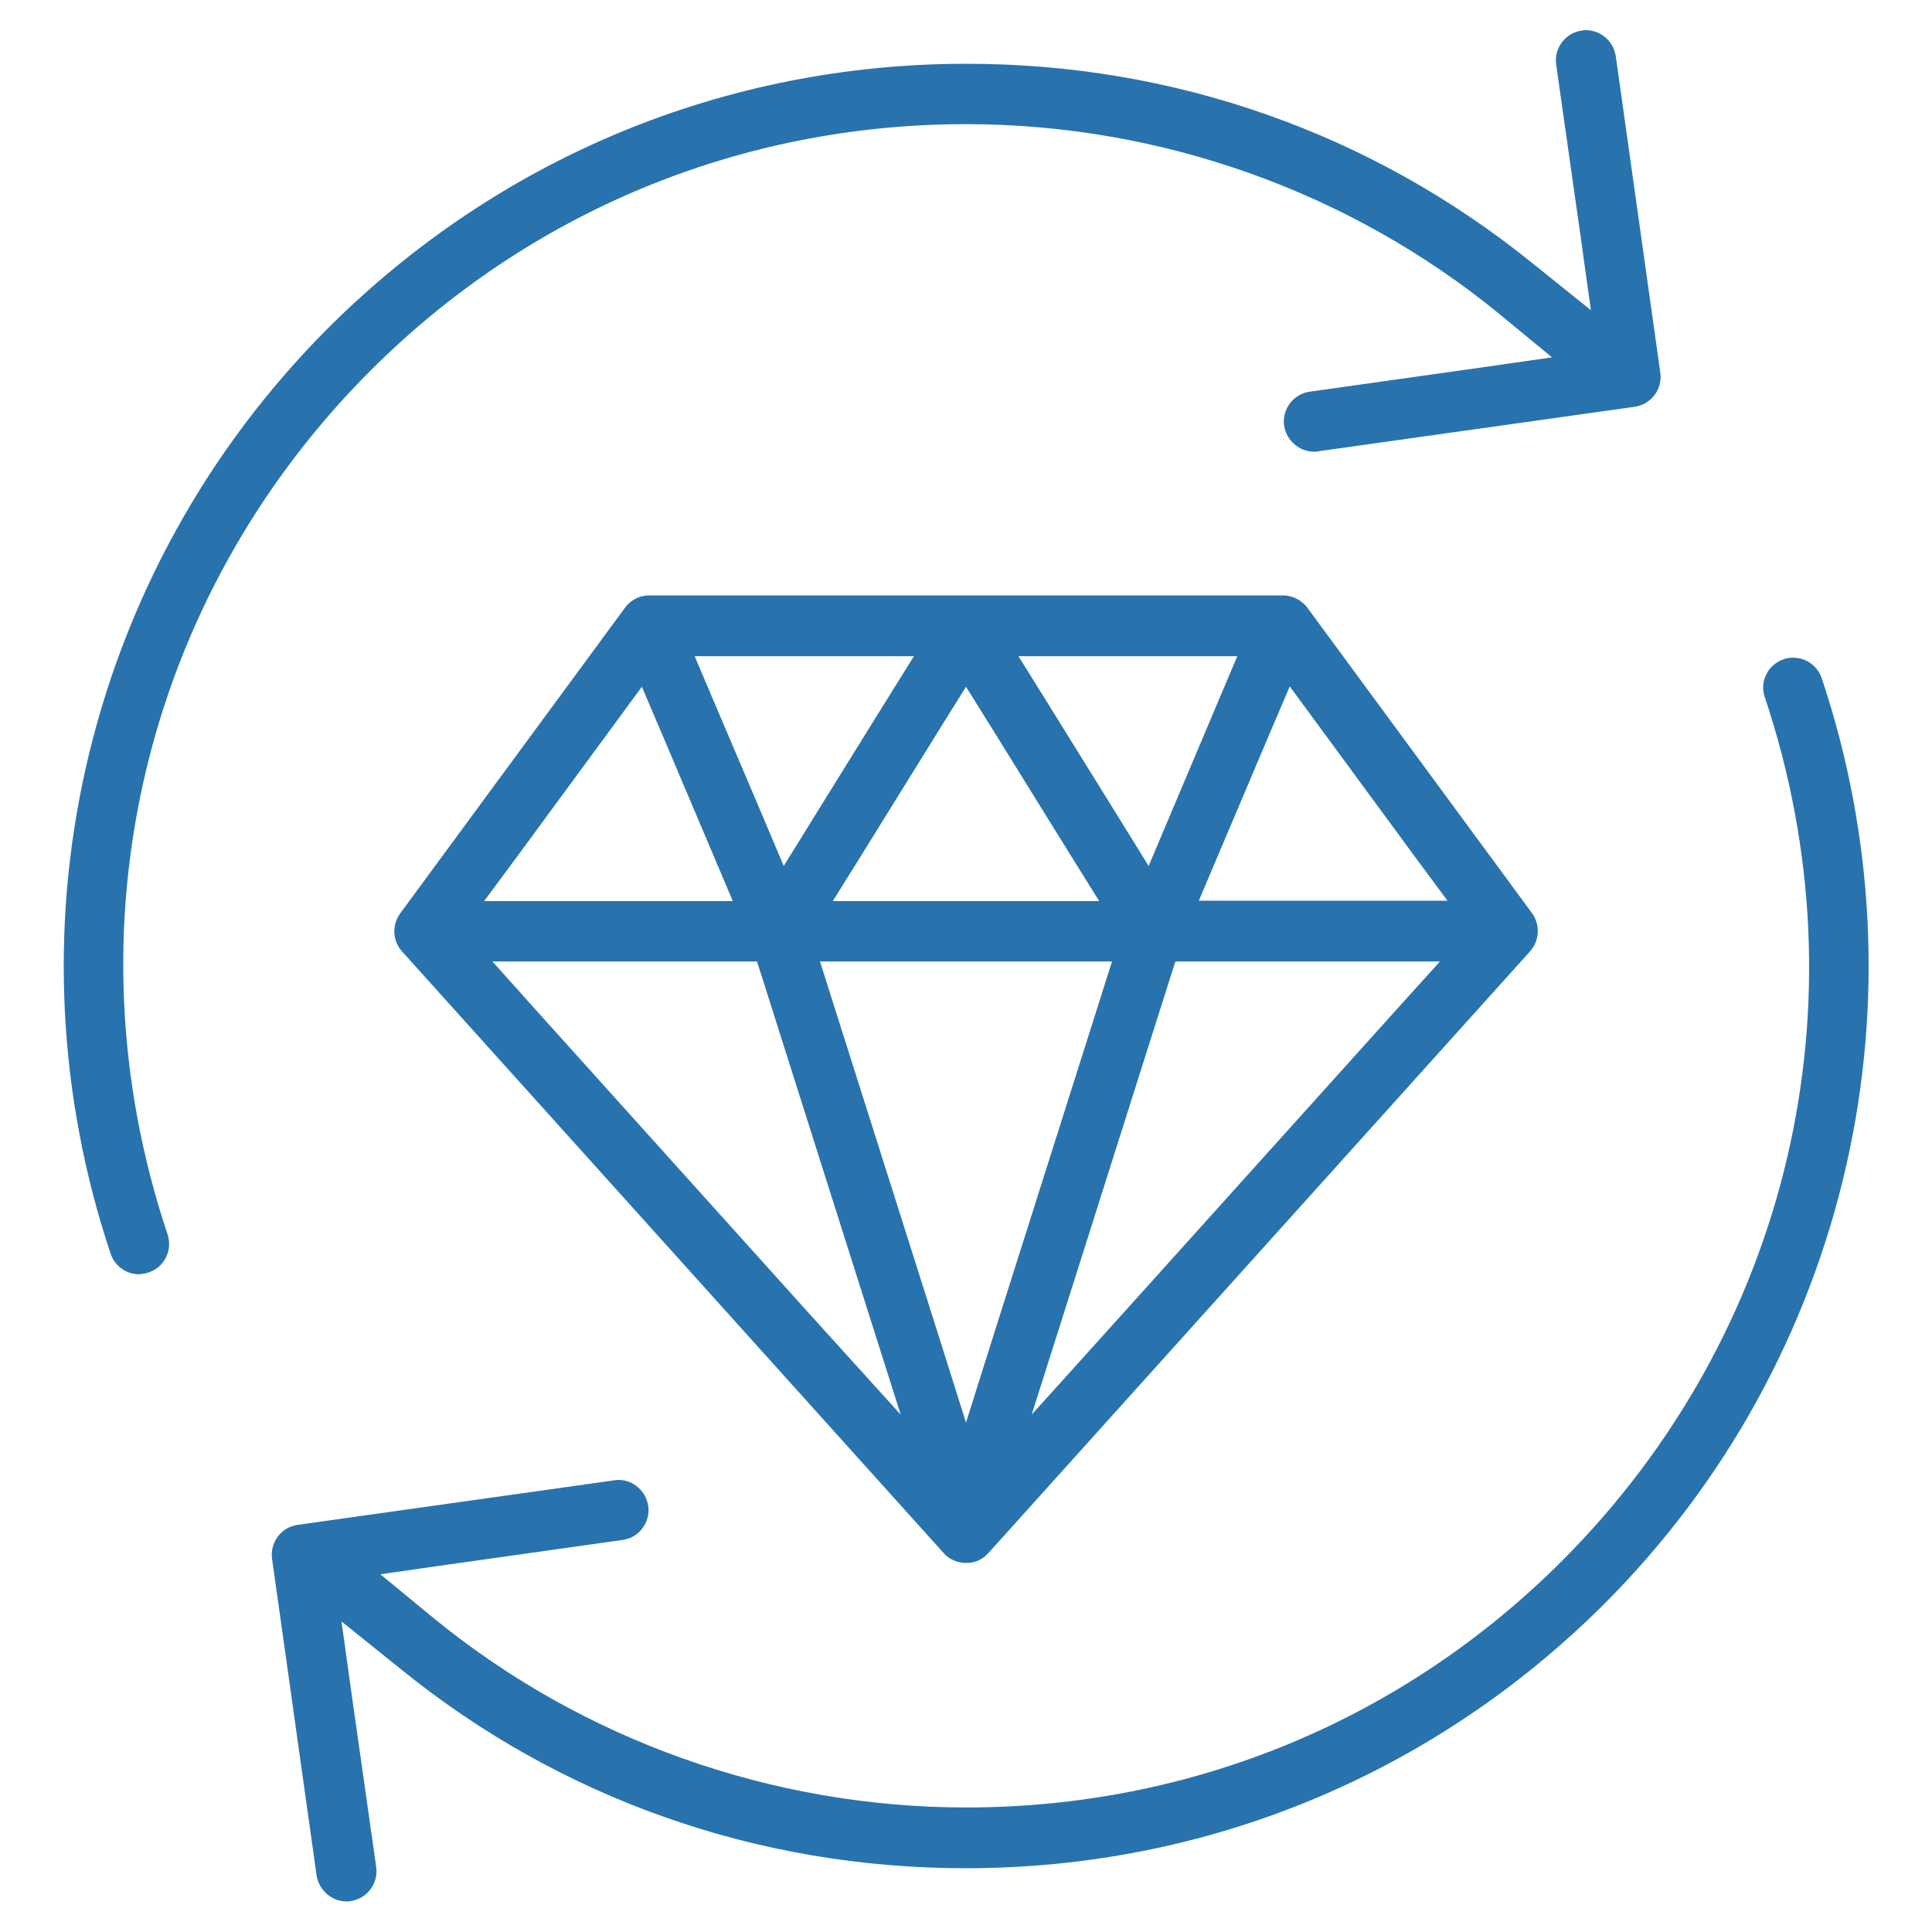
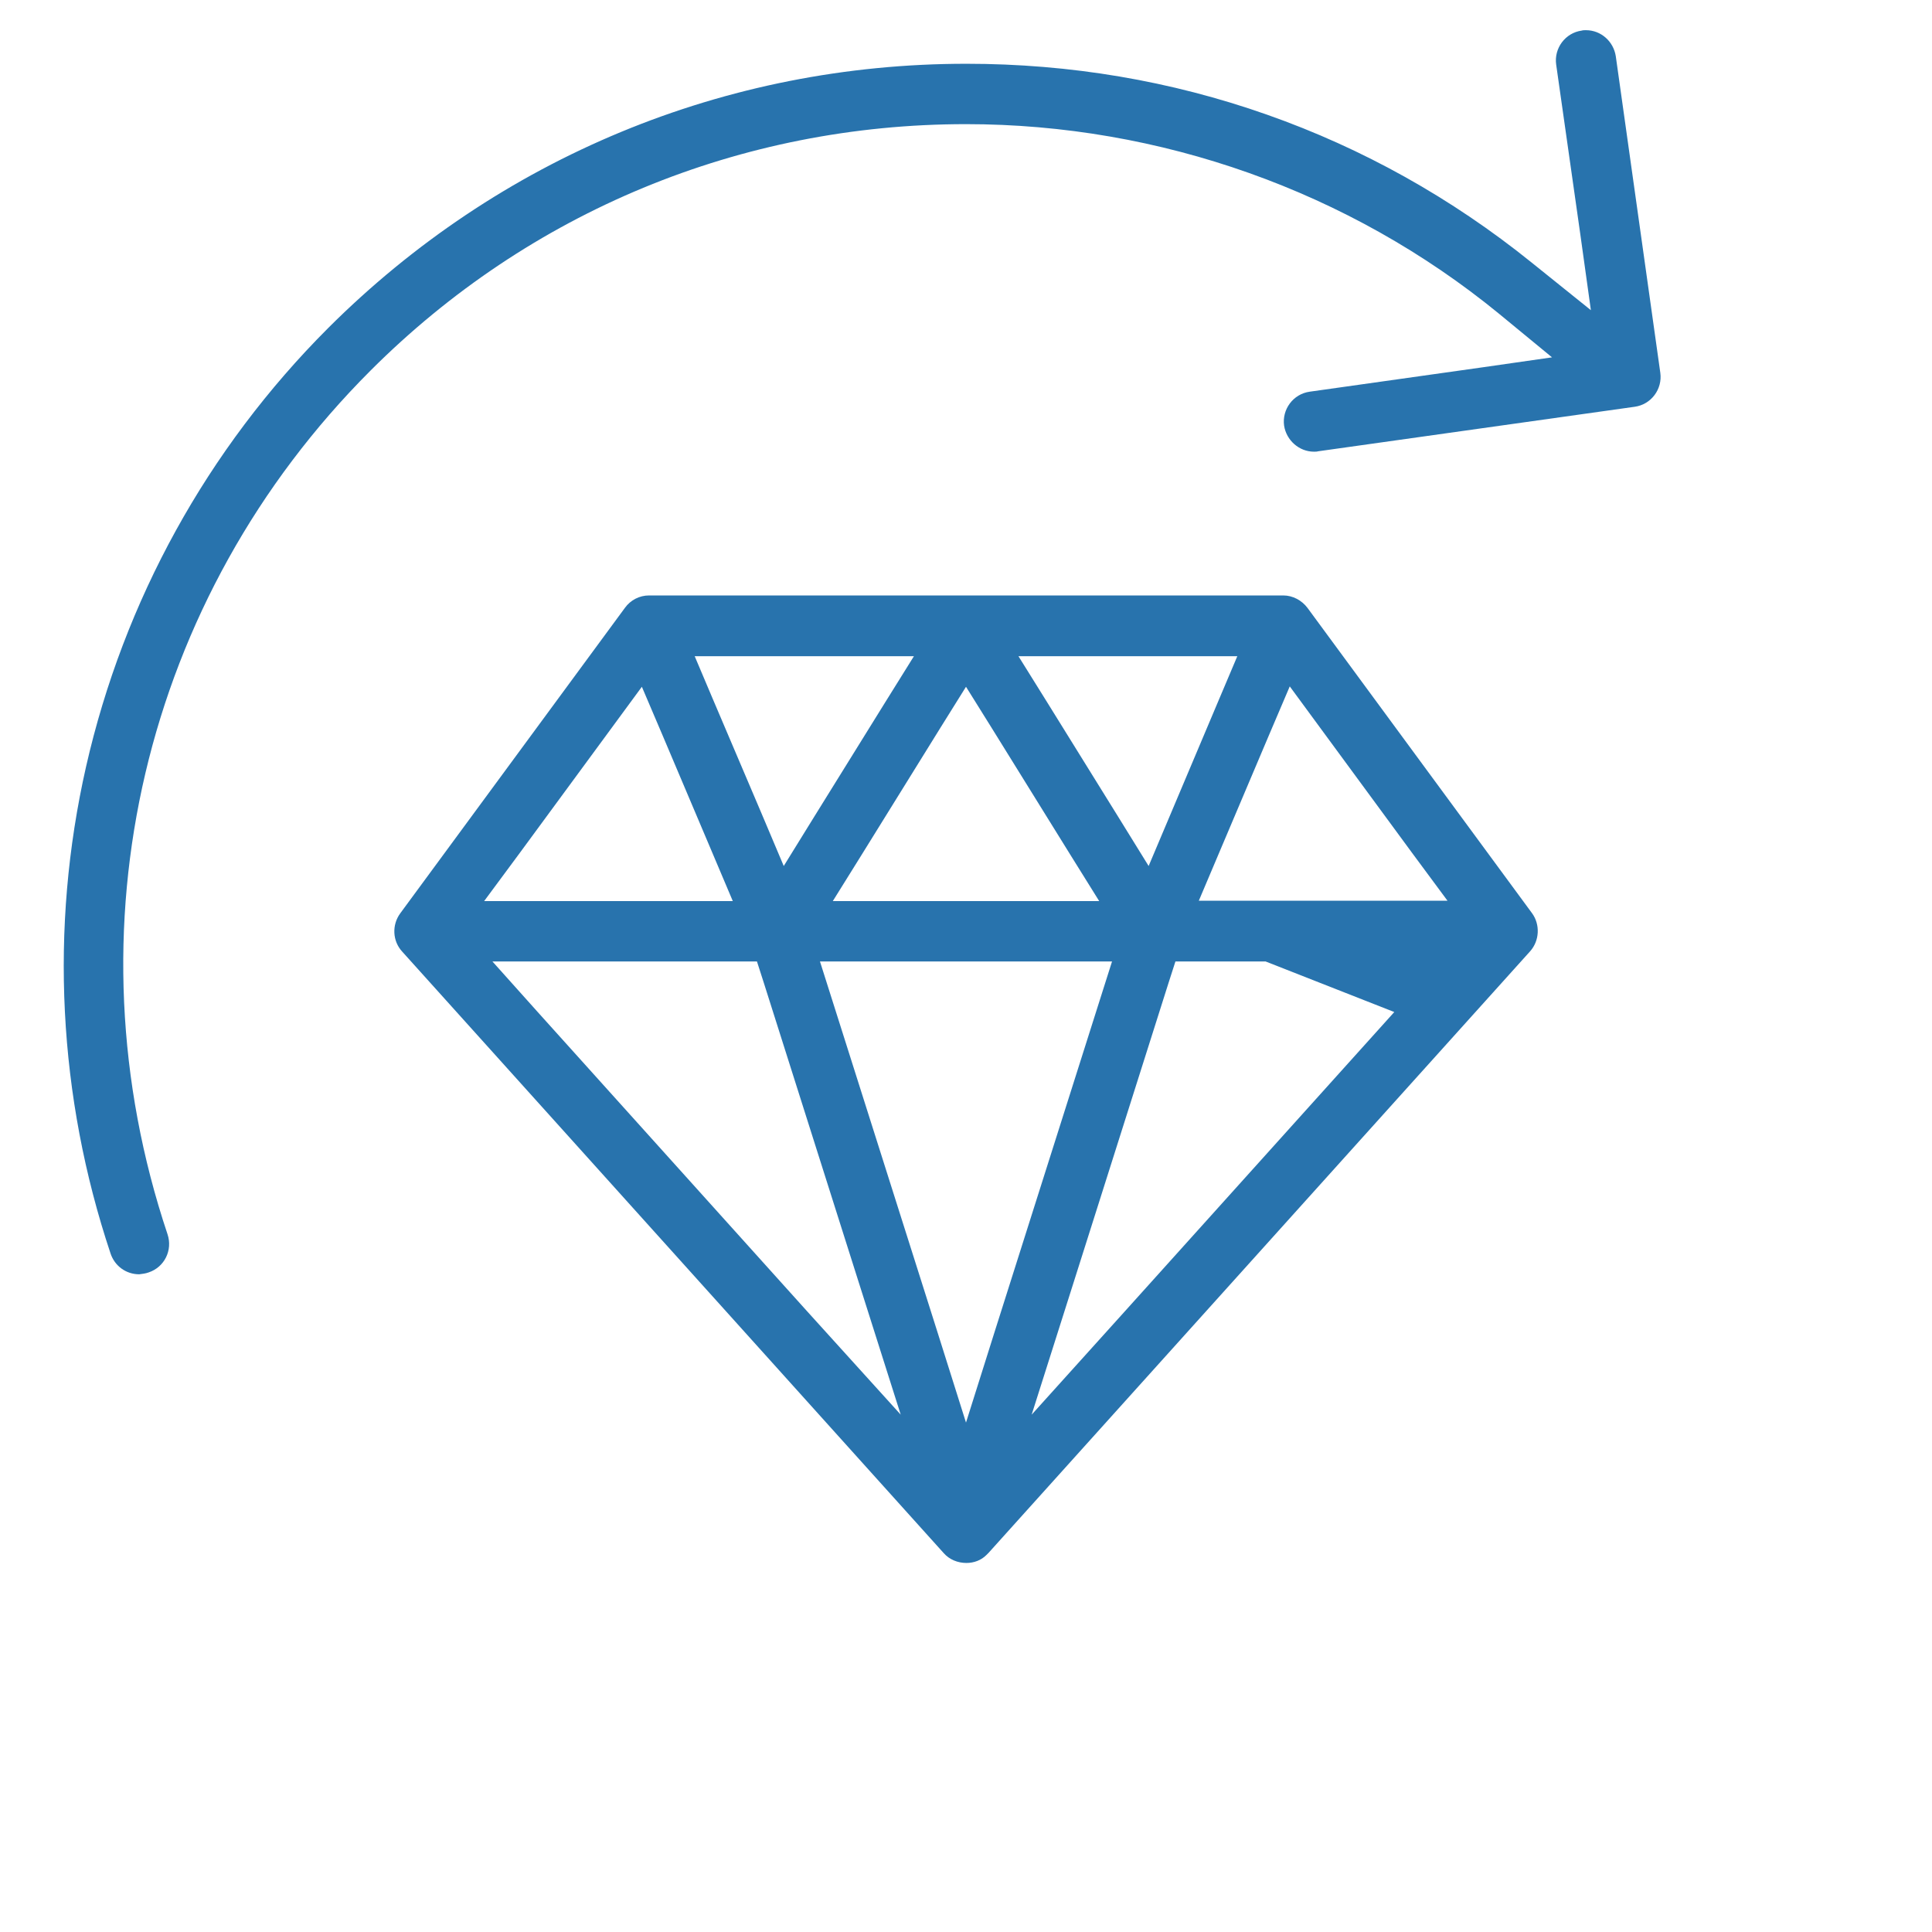
<svg xmlns="http://www.w3.org/2000/svg" version="1.1" id="圖層_1" x="0px" y="0px" viewBox="0 0 512 512" style="enable-background:new 0 0 512 512;" xml:space="preserve">
  <style type="text/css">
	.st0{fill:#2873AD;}
</style>
  <g>
-     <path class="st0" d="M176.3,481.6c25.5,9,52.3,13.5,79.7,13.5c63.9,0,123.9-24.9,169.1-70c32.1-32.1,54.2-72.3,64.2-116.3   c9.7-42.8,7.4-87.4-6.5-129c-1.1-3.3-4.1-5.5-7.6-5.5c-0.9,0-1.7,0.1-2.5,0.4c-2,0.7-3.7,2.1-4.6,4c-1,1.9-1.1,4.1-0.4,6.1   c27.1,80.9,6.5,168.6-53.8,228.9c-42.1,42.1-98.1,65.3-157.8,65.3c-51.4,0-101.6-17.8-141.2-50.2l-14.1-11.6l18.1-2.6l46.1-6.5   c4.4-0.6,7.4-4.7,6.8-9c-0.6-3.9-3.9-6.9-7.9-6.9c-0.4,0-0.8,0-1.1,0.1l-83.9,11.8c-4.4,0.6-7.4,4.7-6.8,9l11.8,83.9   c0.6,3.9,4,6.9,7.9,6.9c0.4,0,0.8,0,1.1-0.1c4.4-0.6,7.4-4.7,6.8-9l-6.4-45l-2.8-20.1l15.8,12.7C127.4,459.5,151,472.7,176.3,481.6   z" />
-     <path class="st0" d="M106.6,252.2l143.5,159.4c1.5,1.7,3.7,2.6,6,2.6c2,0,3.9-0.7,5.3-2.1c0.2-0.2,0.4-0.4,0.6-0.6l143.5-159.4   c2.5-2.8,2.7-7.1,0.5-10.1l-59.5-80.9c-1.5-2-3.9-3.3-6.4-3.3l0,0H172c-2.5,0-4.9,1.2-6.4,3.3l-59.5,80.9   C103.8,245.1,104,249.4,106.6,252.2z M213.8,347.4l-71.3-79.2l-12-13.4h18h46.2h5.9l1.8,5.6l25.1,79.2l11.2,35.3L213.8,347.4z    M256,377l-7.6-24.1l-27.8-87.7l-3.3-10.4h10.9h55.6h10.9l-3.3,10.4l-27.8,87.7L256,377z M369.5,268.2l-71.3,79.2l-24.8,27.5   l11.2-35.3l25.1-79.2l1.8-5.6h5.9h46.2h18L369.5,268.2z M341.8,181.9l8.3,11.3l24.1,32.8l9.4,12.7h-15.8h-38h-12.1l4.7-11.1   l13.9-32.8L341.8,181.9z M284.2,173.9h31.6h12.1l-4.7,11.1l-12.8,30.3l-6,14.2l-8.1-13.1l-18.8-30.3l-7.6-12.2H284.2z M256,182   l6.8,10.9l20.9,33.7l7.6,12.2h-14.4h-41.8h-14.4l7.6-12.2l20.9-33.7L256,182z M196.2,173.9h31.6h14.4l-7.6,12.2l-18.8,30.3   l-8.1,13.1l-6-14.2L188.8,185l-4.7-11.1H196.2z M137.7,226.1l24.1-32.8l8.3-11.3l5.5,12.9l13.9,32.8l4.7,11.1h-12.1h-38h-15.8   L137.7,226.1z" />
+     <path class="st0" d="M106.6,252.2l143.5,159.4c1.5,1.7,3.7,2.6,6,2.6c2,0,3.9-0.7,5.3-2.1c0.2-0.2,0.4-0.4,0.6-0.6l143.5-159.4   c2.5-2.8,2.7-7.1,0.5-10.1l-59.5-80.9c-1.5-2-3.9-3.3-6.4-3.3l0,0H172c-2.5,0-4.9,1.2-6.4,3.3l-59.5,80.9   C103.8,245.1,104,249.4,106.6,252.2z M213.8,347.4l-71.3-79.2l-12-13.4h18h46.2h5.9l1.8,5.6l25.1,79.2l11.2,35.3L213.8,347.4z    M256,377l-7.6-24.1l-27.8-87.7l-3.3-10.4h10.9h55.6h10.9l-3.3,10.4l-27.8,87.7L256,377z M369.5,268.2l-71.3,79.2l-24.8,27.5   l11.2-35.3l25.1-79.2l1.8-5.6h5.9h18L369.5,268.2z M341.8,181.9l8.3,11.3l24.1,32.8l9.4,12.7h-15.8h-38h-12.1l4.7-11.1   l13.9-32.8L341.8,181.9z M284.2,173.9h31.6h12.1l-4.7,11.1l-12.8,30.3l-6,14.2l-8.1-13.1l-18.8-30.3l-7.6-12.2H284.2z M256,182   l6.8,10.9l20.9,33.7l7.6,12.2h-14.4h-41.8h-14.4l7.6-12.2l20.9-33.7L256,182z M196.2,173.9h31.6h14.4l-7.6,12.2l-18.8,30.3   l-8.1,13.1l-6-14.2L188.8,185l-4.7-11.1H196.2z M137.7,226.1l24.1-32.8l8.3-11.3l5.5,12.9l13.9,32.8l4.7,11.1h-12.1h-38h-15.8   L137.7,226.1z" />
    <path class="st0" d="M39.4,337.2c4.2-1.4,6.4-5.9,5-10.1c-27.1-80.9-6.5-168.6,53.8-228.9c42.1-42.1,98.1-65.3,157.8-65.3   c51.4,0,101.6,17.8,141.2,50.2l14.1,11.6l-18.1,2.6l-46.1,6.5c-4.4,0.6-7.4,4.7-6.8,9c0.6,3.9,4,6.9,7.9,6.9c0.4,0,0.8,0,1.1-0.1   l83.9-11.8c4.4-0.6,7.4-4.7,6.8-9l-11.8-83.9c-0.6-3.9-3.9-6.9-7.9-6.9c-0.4,0-0.8,0-1.1,0.1c-4.4,0.6-7.4,4.7-6.8,9l6.4,45   l2.8,20.1l-15.8-12.7c-21.1-17-44.7-30.2-70-39.1c-25.5-9-52.3-13.5-79.7-13.5c-63.9,0-123.9,24.9-169.1,70   c-32.1,32.1-54.2,72.3-64.2,116.3c-9.7,42.8-7.4,87.4,6.5,129c1.1,3.3,4.1,5.5,7.6,5.5C37.7,337.6,38.6,337.5,39.4,337.2z" />
  </g>
</svg>